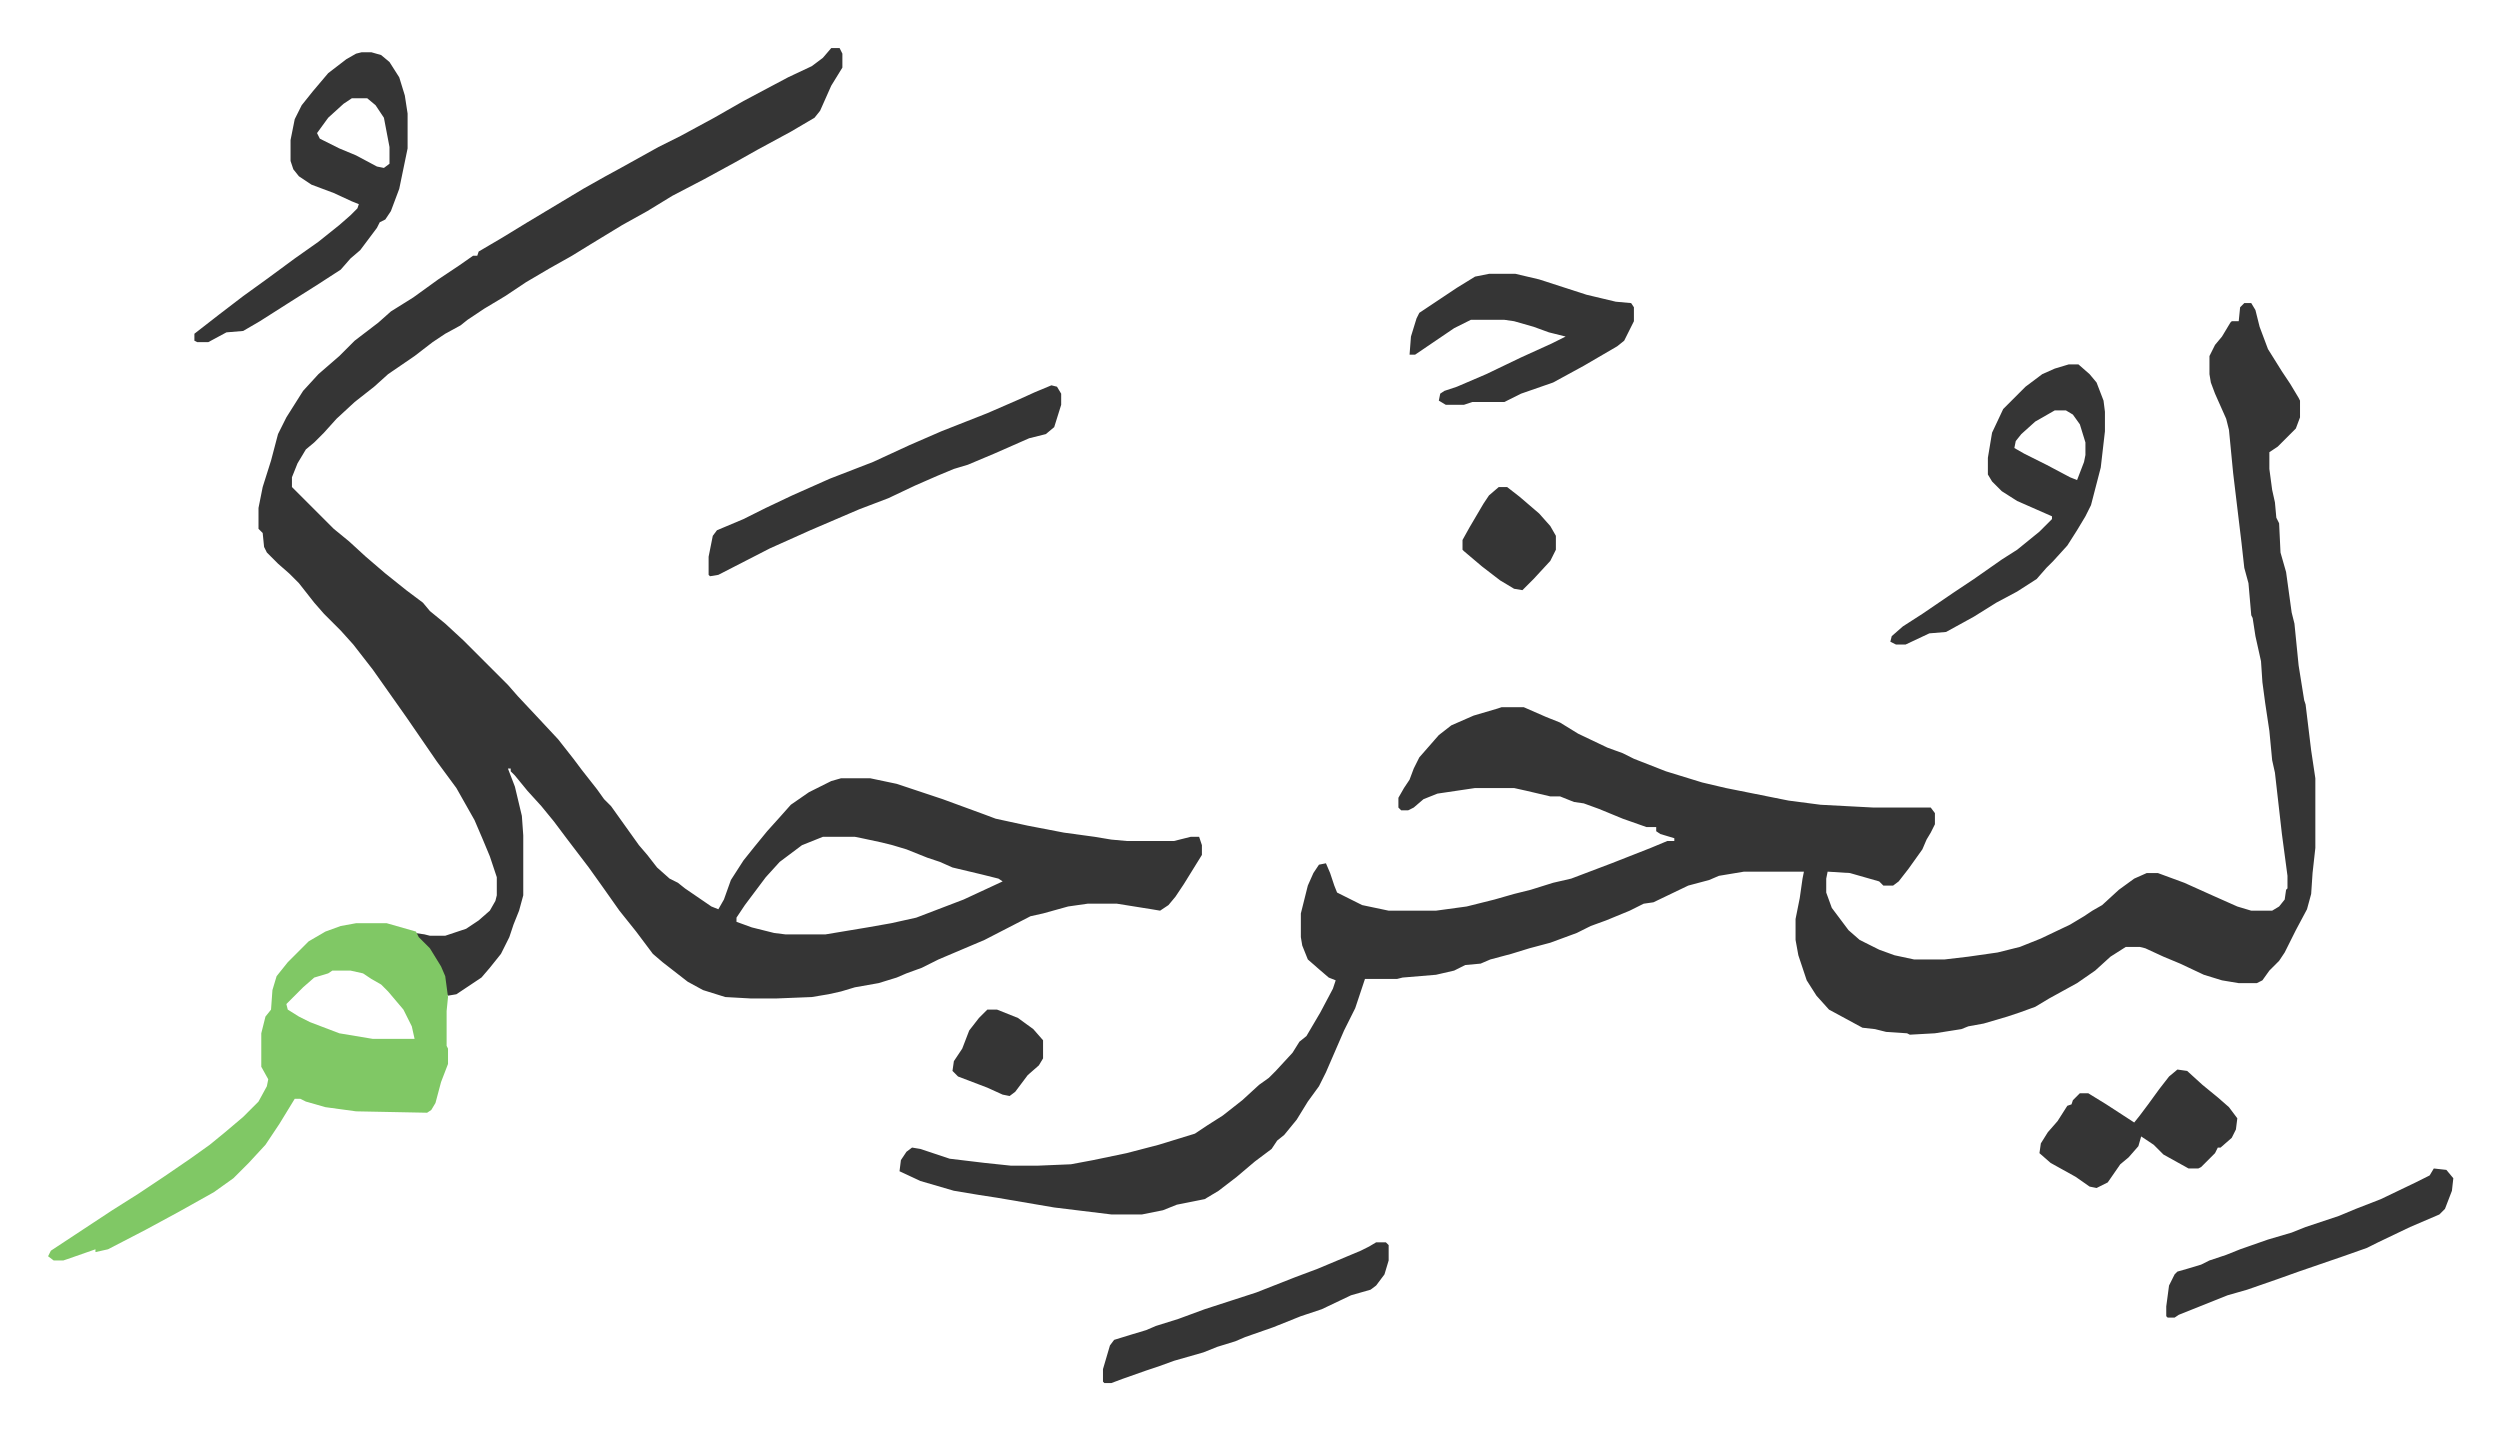
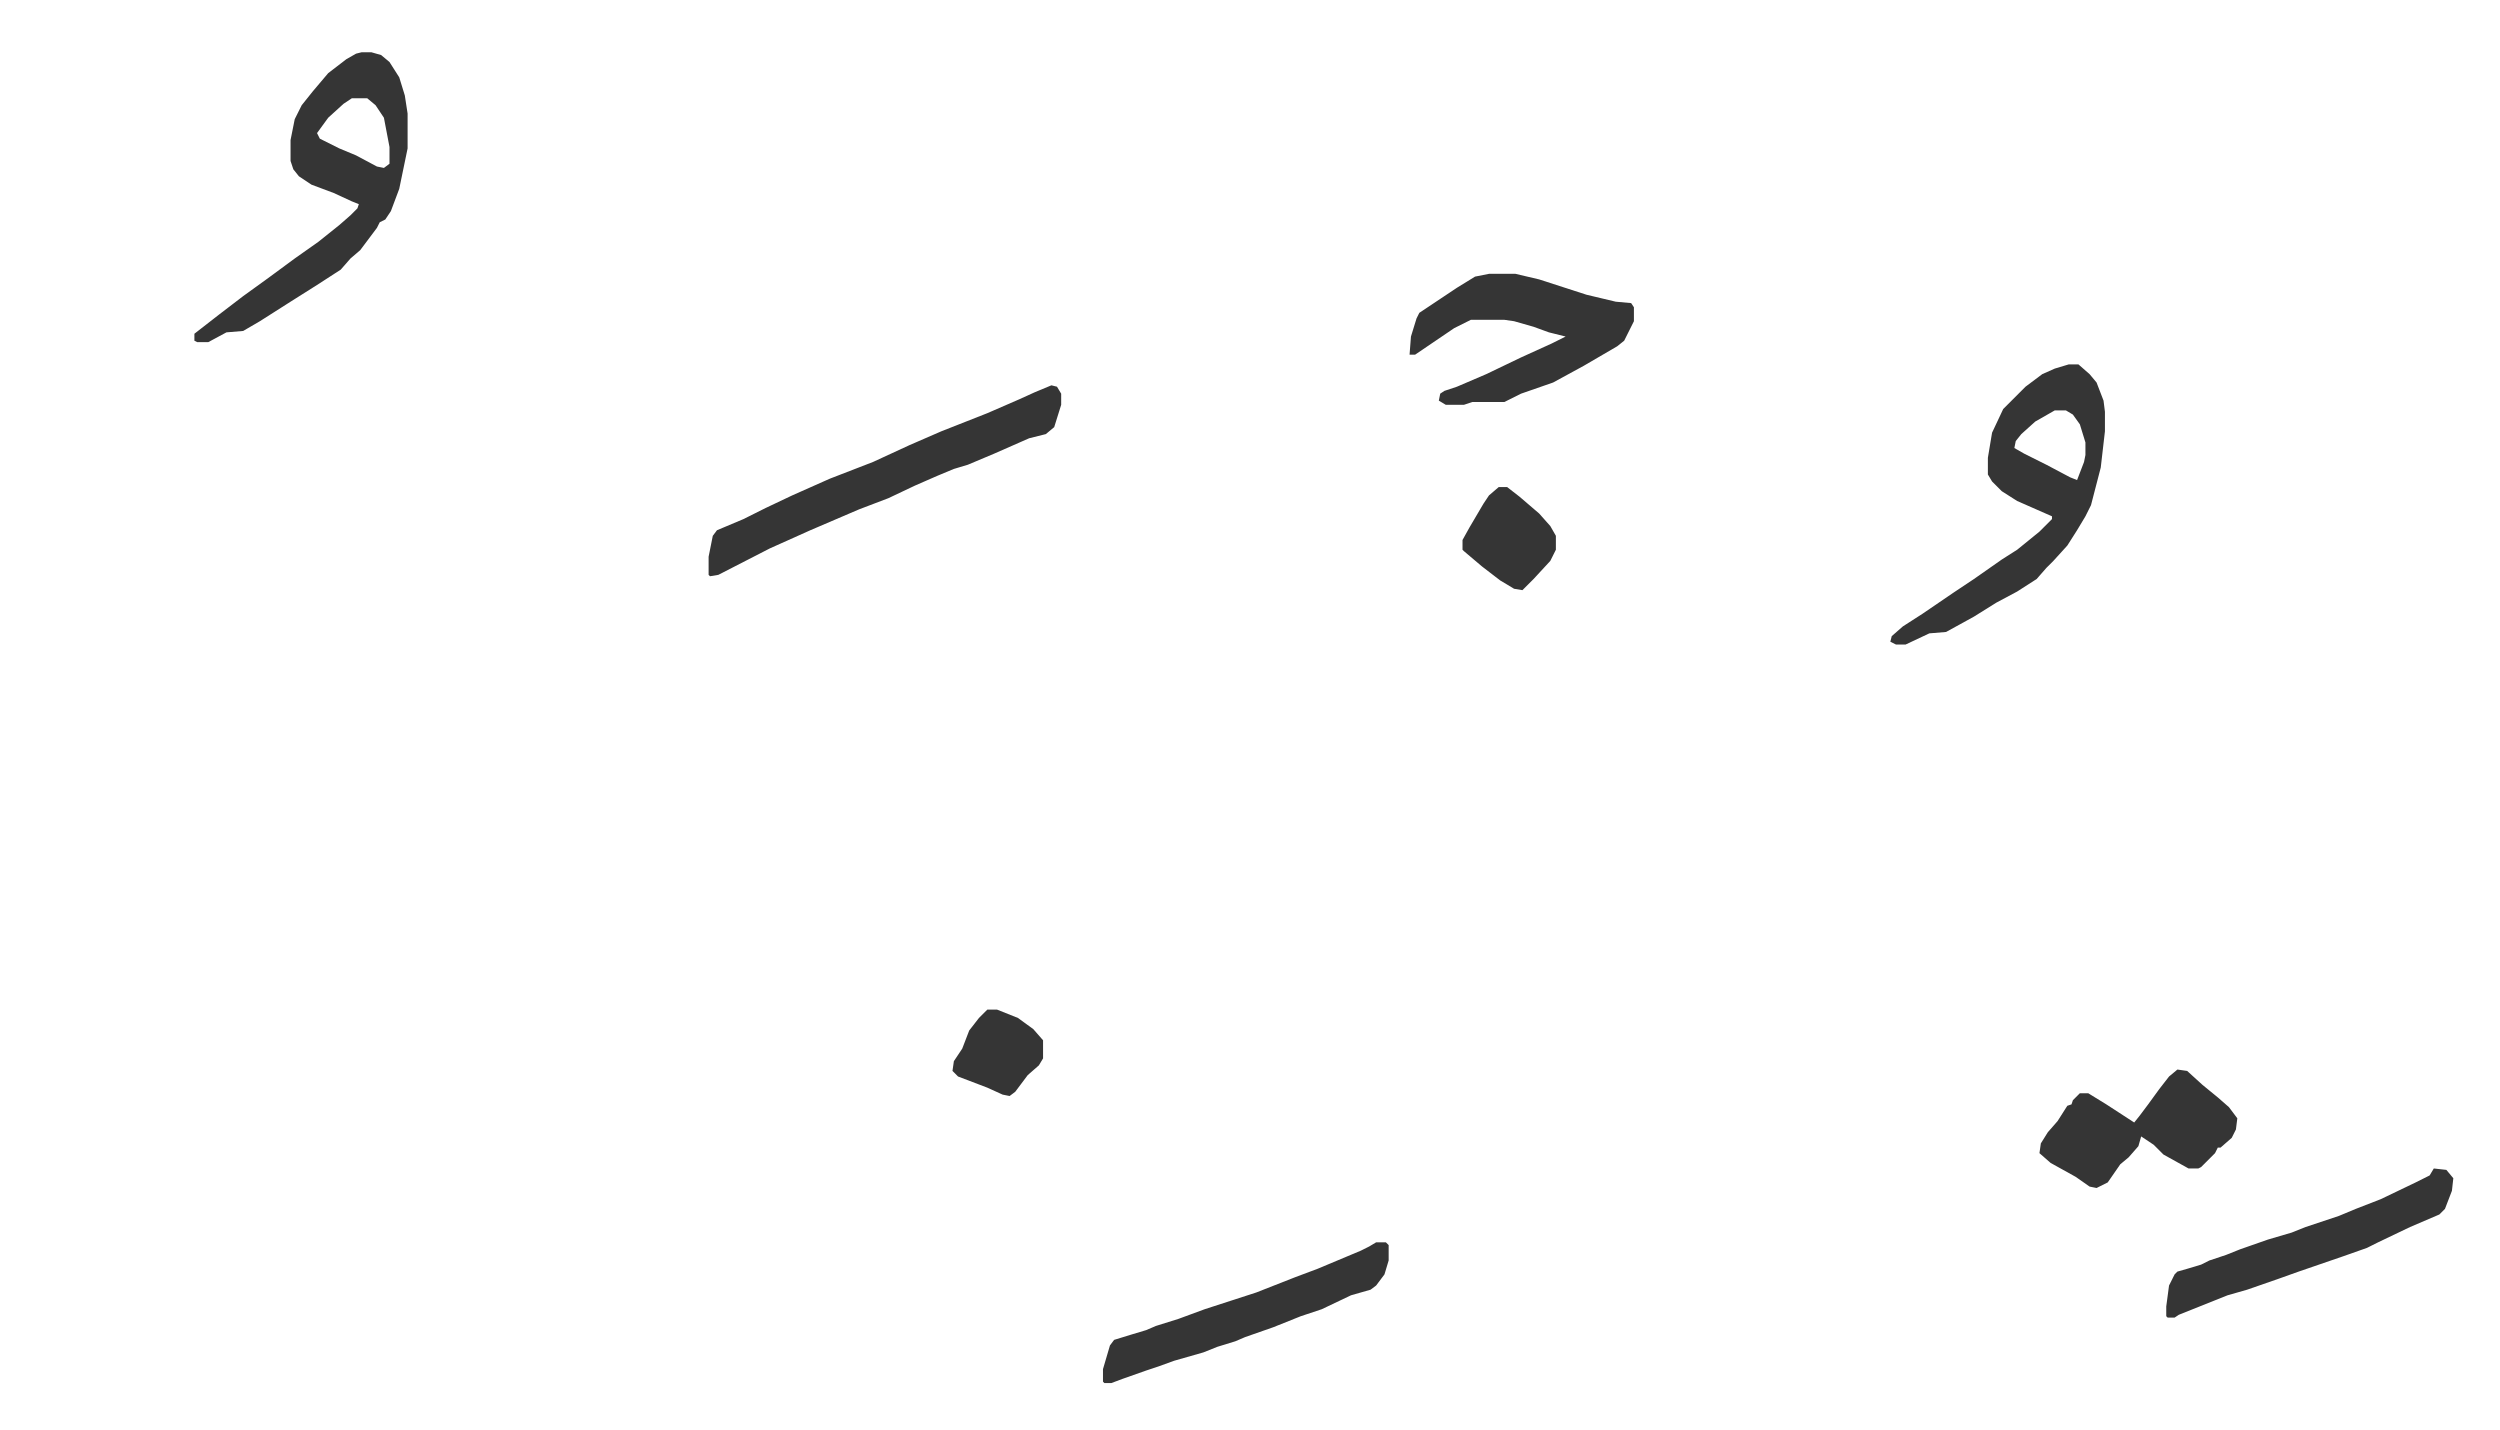
<svg xmlns="http://www.w3.org/2000/svg" role="img" viewBox="-34.50 237.50 1794.00 1026.00">
-   <path fill="#353535" id="rule_normal" d="M1576 455h5l3 5 3 12 6 16 10 16 6 9 6 10 1 2v12l-3 8-13 13-6 4v12l2 15 2 9 1 11 2 4 1 21 4 14 4 29 2 8 3 30 4 25 1 3 4 33 3 20v50l-2 18-1 15-3 11-8 15-8 16-4 6-7 7-5 7-4 2h-13l-12-2-13-4-17-8-12-5-13-6-4-1h-10l-11 7-11 10-13 9-20 11-10 6-11 4-9 3-17 5-11 2-5 2-19 3-18 1-2-1-15-1-8-2-9-1-24-13-9-10-7-11-6-18-2-11v-15l3-15 2-14 1-5h-43l-18 3-7 3-15 4-25 12-7 1-10 5-17 7-11 4-10 5-19 7-15 4-13 4-15 4-7 3-11 1-8 4-13 3-24 2-4 1h-23l-2 6-5 15-8 16-13 30-5 10-8 11-8 13-9 11-5 4-4 6-12 9-13 11-13 10-10 6-20 4-10 4-15 3h-22l-41-5-41-7-13-2-18-3-24-7-15-7 1-8 4-6 4-3 6 1 21 7 25 3 19 2h19l24-1 16-3 24-5 23-6 26-8 9-6 11-7 14-11 12-11 7-5 5-5 12-13 5-8 5-4 10-17 9-17 2-6-5-2-7-6-8-7-4-10-1-6v-17l5-20 4-9 4-6 5-1 3 7 3 9 2 5 4 2 14 7 19 4h34l22-3 20-5 14-4 12-3 16-5 13-3 29-11 28-11 12-5h5v-2l-10-3-3-2v-3h-7l-17-6-17-7-11-4-7-1-10-4h-7l-17-4-9-2h-28l-27 4-10 4-7 6-4 2h-5l-2-2v-7l4-7 4-6 3-8 4-8 7-8 7-8 9-7 16-7 17-5 3-1h16l16 7 10 4 13 8 21 10 11 4 8 4 23 9 26 8 17 4 45 9 23 3 38 2h41l3 4v8l-3 6-3 5-3 7-10 14-7 9-4 3h-7l-3-3-14-4-7-2-16-1-1 5v10l4 11 12 16 8 7 14 7 11 4 14 3h22l17-2 21-3 16-4 15-6 21-10 10-6 6-4 7-4 12-11 11-8 9-4h8l19 7 20 9 18 8 10 3h15l5-3 4-5 1-7 1-1v-9l-4-30-5-44-2-9-2-21-3-20-2-15-1-15-4-18-2-13-1-2-2-23-3-11-2-18-6-50-3-31-2-8-8-18-3-8-1-6v-13l4-8 5-6 6-10 1-1h5l1-10zM562 272h6l2 4v10l-8 13-8 18-4 5-17 10-24 13-16 9-22 12-23 12-18 11-18 10-23 14-13 8-16 9-17 10-15 10-15 9-12 8-5 4-11 6-9 6-13 10-19 13-10 9-14 11-13 12-9 10-7 7-6 5-6 10-4 10v7l30 30 11 9 12 11 14 12 15 12 12 9 5 6 11 9 13 12 32 32 7 8 15 16 14 15 11 14 6 8 11 14 5 7 5 5 10 14 10 14 6 7 7 9 9 8 6 3 5 4 19 13 5 2 4-7 5-14 9-14 8-10 9-11 9-10 8-9 13-9 16-8 7-2h21l19 4 33 11 30 11 8 3 23 5 26 5 22 3 12 2 11 1h34l12-3h6l2 6v7l-13 21-6 9-5 6-6 4-6-1-25-4h-21l-14 2-18 5-9 2-33 17-33 14-12 6-11 4-7 3-13 4-17 3-10 3-9 2-12 2-25 1h-19l-18-1-16-5-11-6-9-7-9-7-7-6-12-16-12-15-12-17-10-14-16-21-9-12-9-11-10-11-9-11-3-3v-2h-2l5 13 5 21 1 14v43l-3 11-4 10-3 9-6 12-8 10-6 7-18 12-6 1-1-1-3-16-6-11-7-9-7-7v-1l7 1 4 1h11l15-5 9-6 8-7 4-7 1-4v-13l-5-15-5-12-6-14-13-23-14-19-11-16-11-16-12-17-12-17-7-9-7-9-9-10-12-12-7-8-11-14-7-7-8-7-8-8-2-4-1-10-3-3v-15l3-15 6-19 5-19 6-12 12-19 11-12 15-13 11-11 17-13 9-8 16-10 18-13 15-10 10-7h3l1-3 17-10 18-11 25-15 15-9 16-9 11-6 27-15 16-8 24-13 21-12 32-17 17-8 8-6zm-6 566l-15 6-16 12-10 11-15 20-6 9v3l11 4 16 4 8 1h29l30-5 17-3 18-4 34-13 28-13-3-2-12-3-21-5-9-4-9-3-15-6-10-3-8-2-14-3-5-1z" />
-   <path fill="#80c865" id="rule_idgham_shafawi_with_meem" d="M221 900h22l21 6 2 4 8 8 8 13 3 7 2 15-1 10v25l1 2v11l-5 13-4 15-3 5-3 2-51-1-22-3-14-4-4-2h-4l-11 18-10 15-12 13-11 11-14 10-25 14-24 13-27 14-9 2v-2l-20 7-3 1H4l-4-3 2-4 44-29 19-12 18-12 19-13 14-10 11-9 13-11 11-11 6-11 1-5-5-9v-24l3-12 4-5 1-14 3-10 8-10 15-15 12-7 11-4zm-17 34l-3 2-10 3-8 7-12 12 1 4 8 5 8 4 21 8 24 4h30l-2-9-6-12-11-13-5-5-7-4-6-4-9-2z" />
  <path fill="#353535" id="rule_normal" d="M225 275h7l7 2 6 5 7 11 4 13 2 13v25l-6 29-6 16-4 6-4 2-2 4-12 16-7 6-7 8-17 11-19 12-22 14-12 7-12 1-13 7h-8l-2-1v-5l18-14 17-13 18-13 19-14 17-12 15-12 8-7 5-5 1-3-5-2-13-6-16-6-9-6-4-5-2-6v-15l3-15 5-10 8-10 11-13 13-10 7-4zm-7 33l-6 4-11 10-8 11 2 4 14 7 12 5 15 8 5 1 4-3v-12l-4-21-6-9-6-5zm1232 191h7l8 7 5 6 5 13 1 8v14l-3 26-7 27-4 8-6 10-7 11-10 11-5 5-7 8-14 9-15 8-16 10-20 11-12 1-17 8h-7l-4-2 1-4 8-7 14-9 22-15 15-10 20-14 11-7 16-13 9-9v-2l-25-11-11-7-7-7-3-5v-12l3-18 8-17 16-16 12-9 9-4zm-10 33l-14 8-10 9-4 5-1 5 7 4 16 8 17 9 5 2 5-13 1-5v-9l-4-13-5-7-5-3zm-720-18l4 1 3 5v8l-5 16-6 5-12 3-25 11-19 8-10 3-12 5-16 7-19 9-21 8-35 15-29 13-37 19-6 1-1-1v-13l3-15 3-4 19-8 16-8 19-9 27-12 31-12 26-12 23-10 33-13 23-10 11-5zm314-80h19l17 4 34 11 21 5 11 1 2 3v10l-7 14-5 4-24 14-22 12-23 8-12 6h-23l-6 2h-13l-5-3 1-5 3-2 9-3 21-9 25-12 22-10 10-5-12-3-11-4-14-4-7-1h-24l-12 6-28 19h-4l1-13 4-13 2-4 15-10 12-8 13-8zm494 571l7 1 11 10 11 9 8 7 6 8-1 8-3 6-8 7h-2l-2 4-10 10-2 1h-7l-18-10-7-7-9-6-2 7-7 8-6 5-9 13-8 4-5-1-10-7-18-10-8-7 1-7 5-8 7-8 7-11 3-1 1-3 5-5h6l13 8 20 13 4-5 6-8 8-11 7-9zm184 71l9 1 5 6-1 9-5 13-4 4-21 9-23 11-8 4-17 6-32 11-14 5-23 8-14 4-10 4-25 10-3 2h-5l-1-1v-7l2-15 4-8 2-2 7-2 10-3 6-3 12-4 10-4 20-7 17-5 10-4 24-8 12-5 18-7 25-12 10-5zm-759 53h7l2 2v11l-3 10-6 8-4 3-14 4-21 10-15 5-20 8-20 7-7 3-13 4-10 4-21 6-11 4-9 3-17 6-8 3h-5l-1-1v-9l5-17 3-4 13-4 10-3 7-3 16-5 19-7 37-12 28-11 16-6 31-13 6-3zm88-542h6l9 7 14 12 8 9 4 7v10l-4 8-12 13-8 8-6-1-10-6-13-10-13-11-1-1v-7l5-9 10-17 4-6zM674 962h7l15 6 11 8 7 8v13l-3 5-8 7-9 12-4 3-5-1-11-5-21-8-4-4 1-7 6-9 5-13 7-9z" />
</svg>